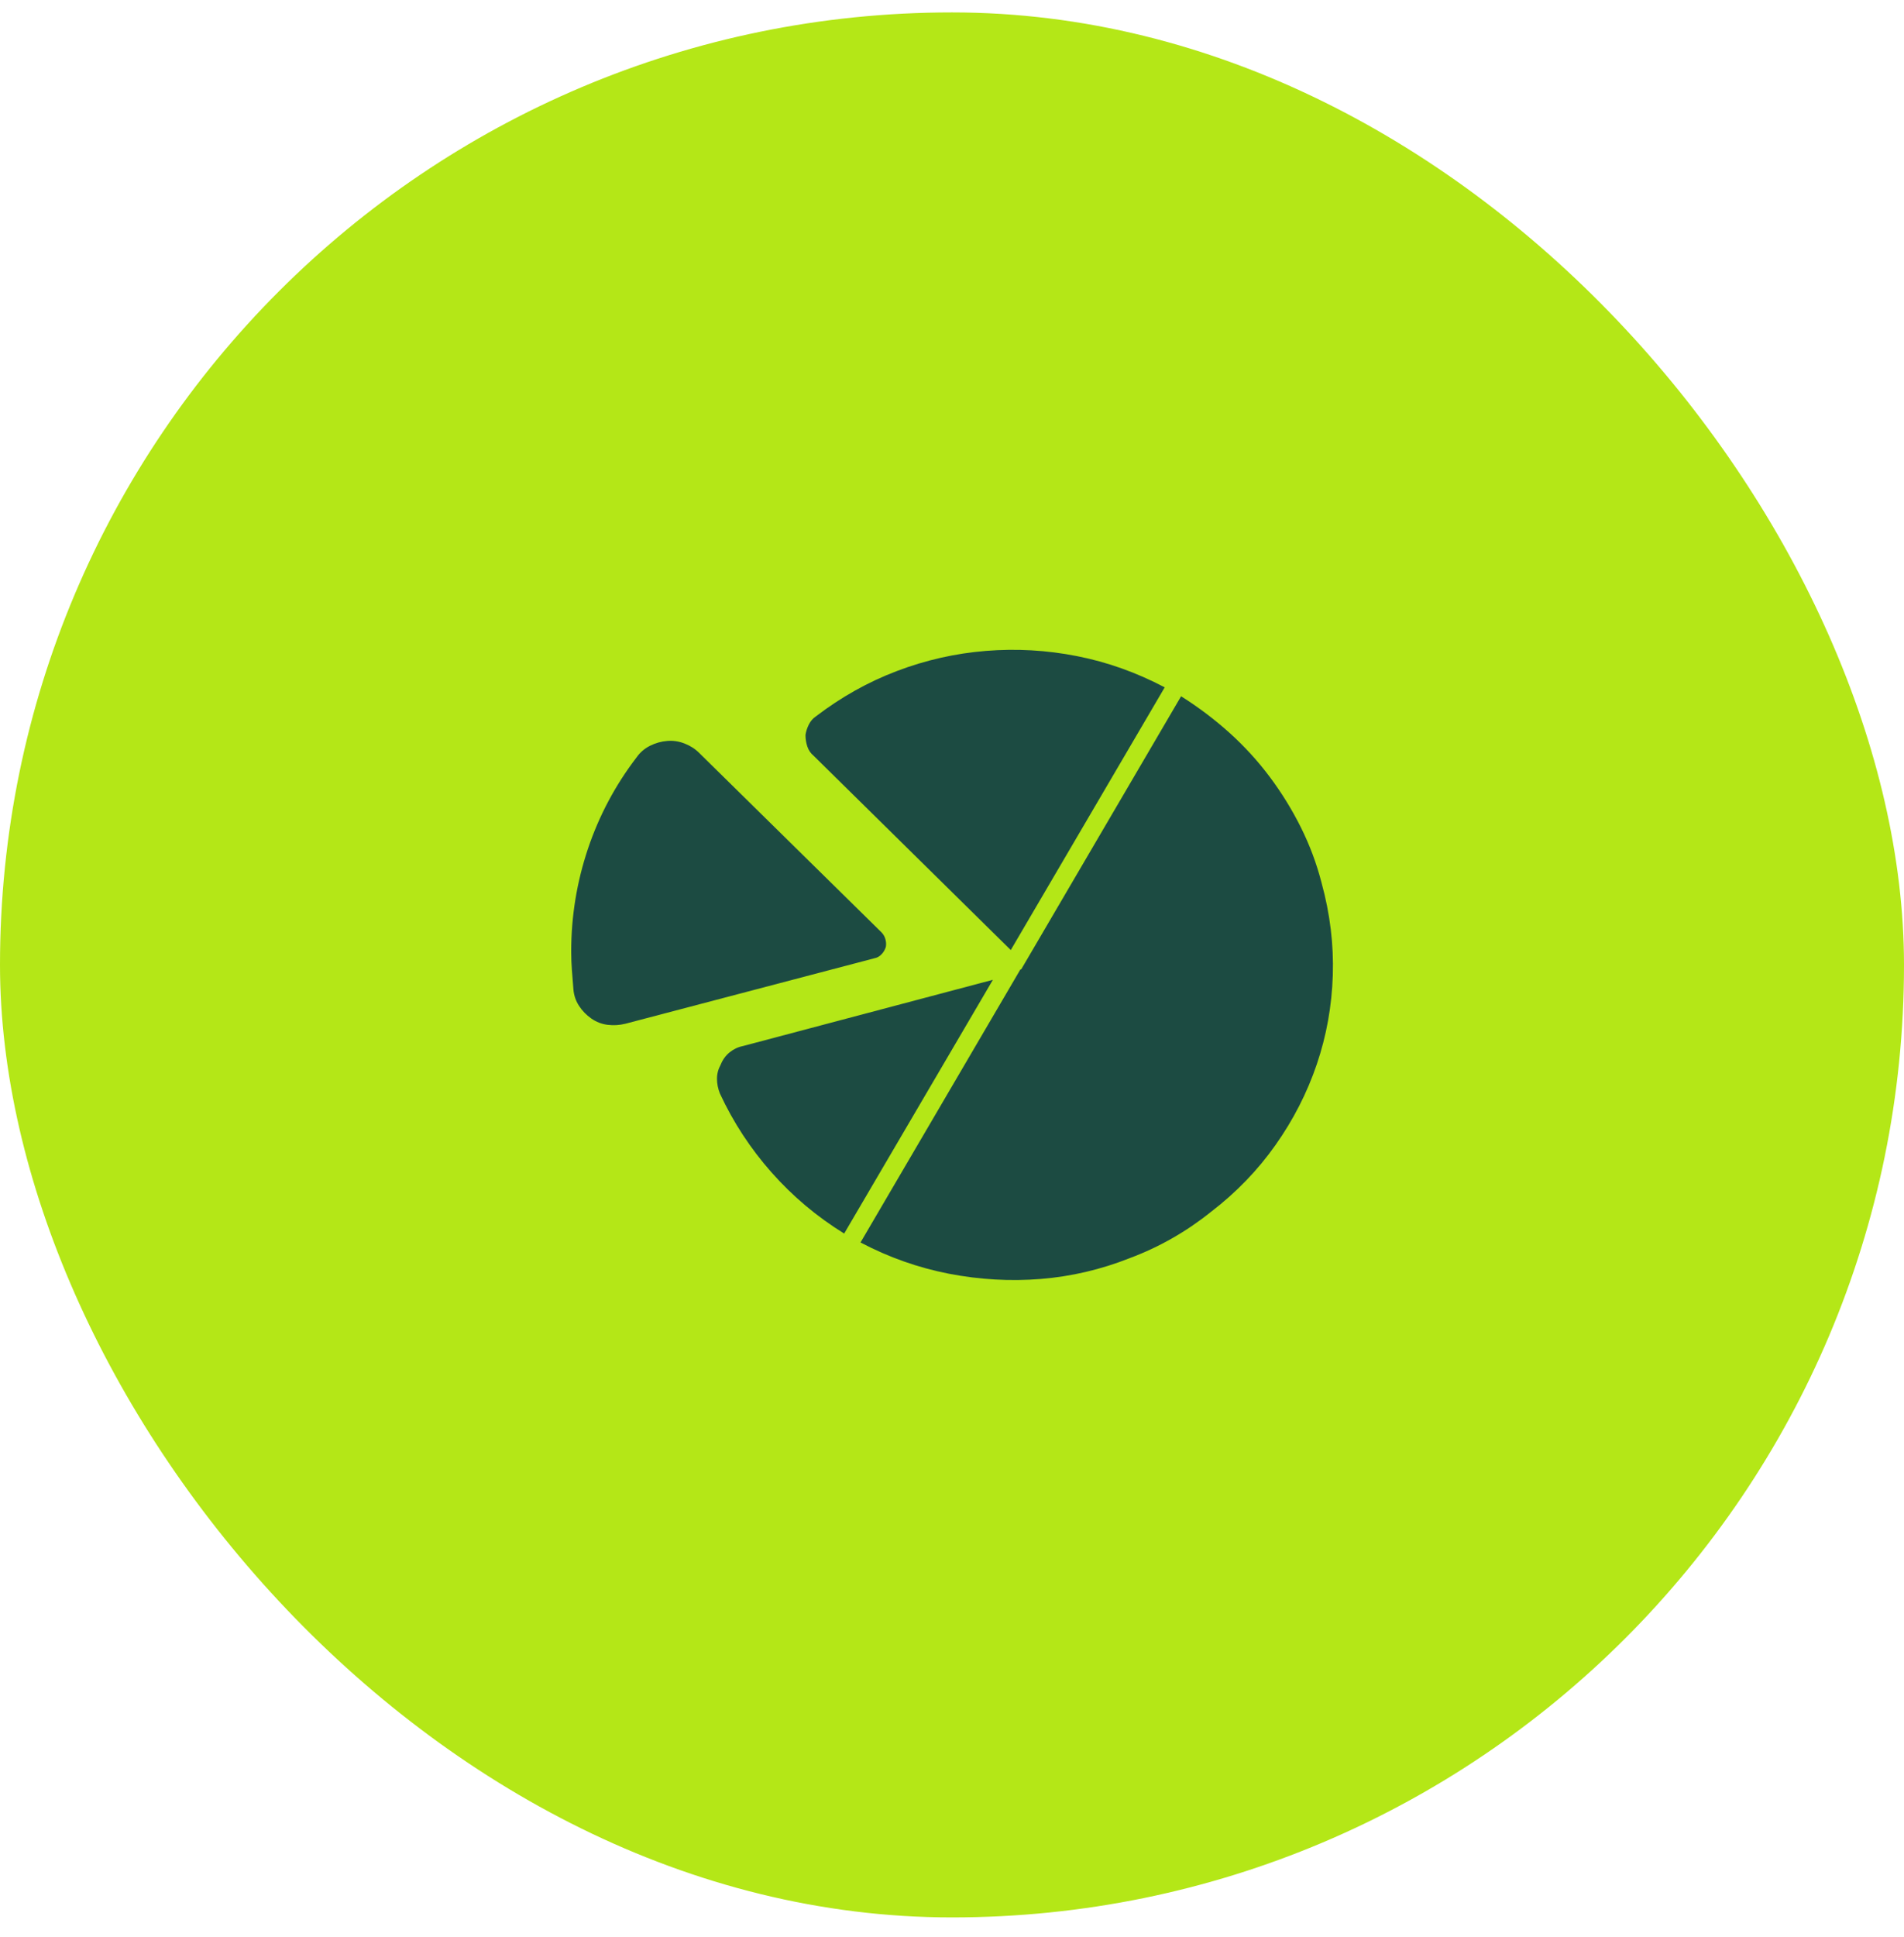
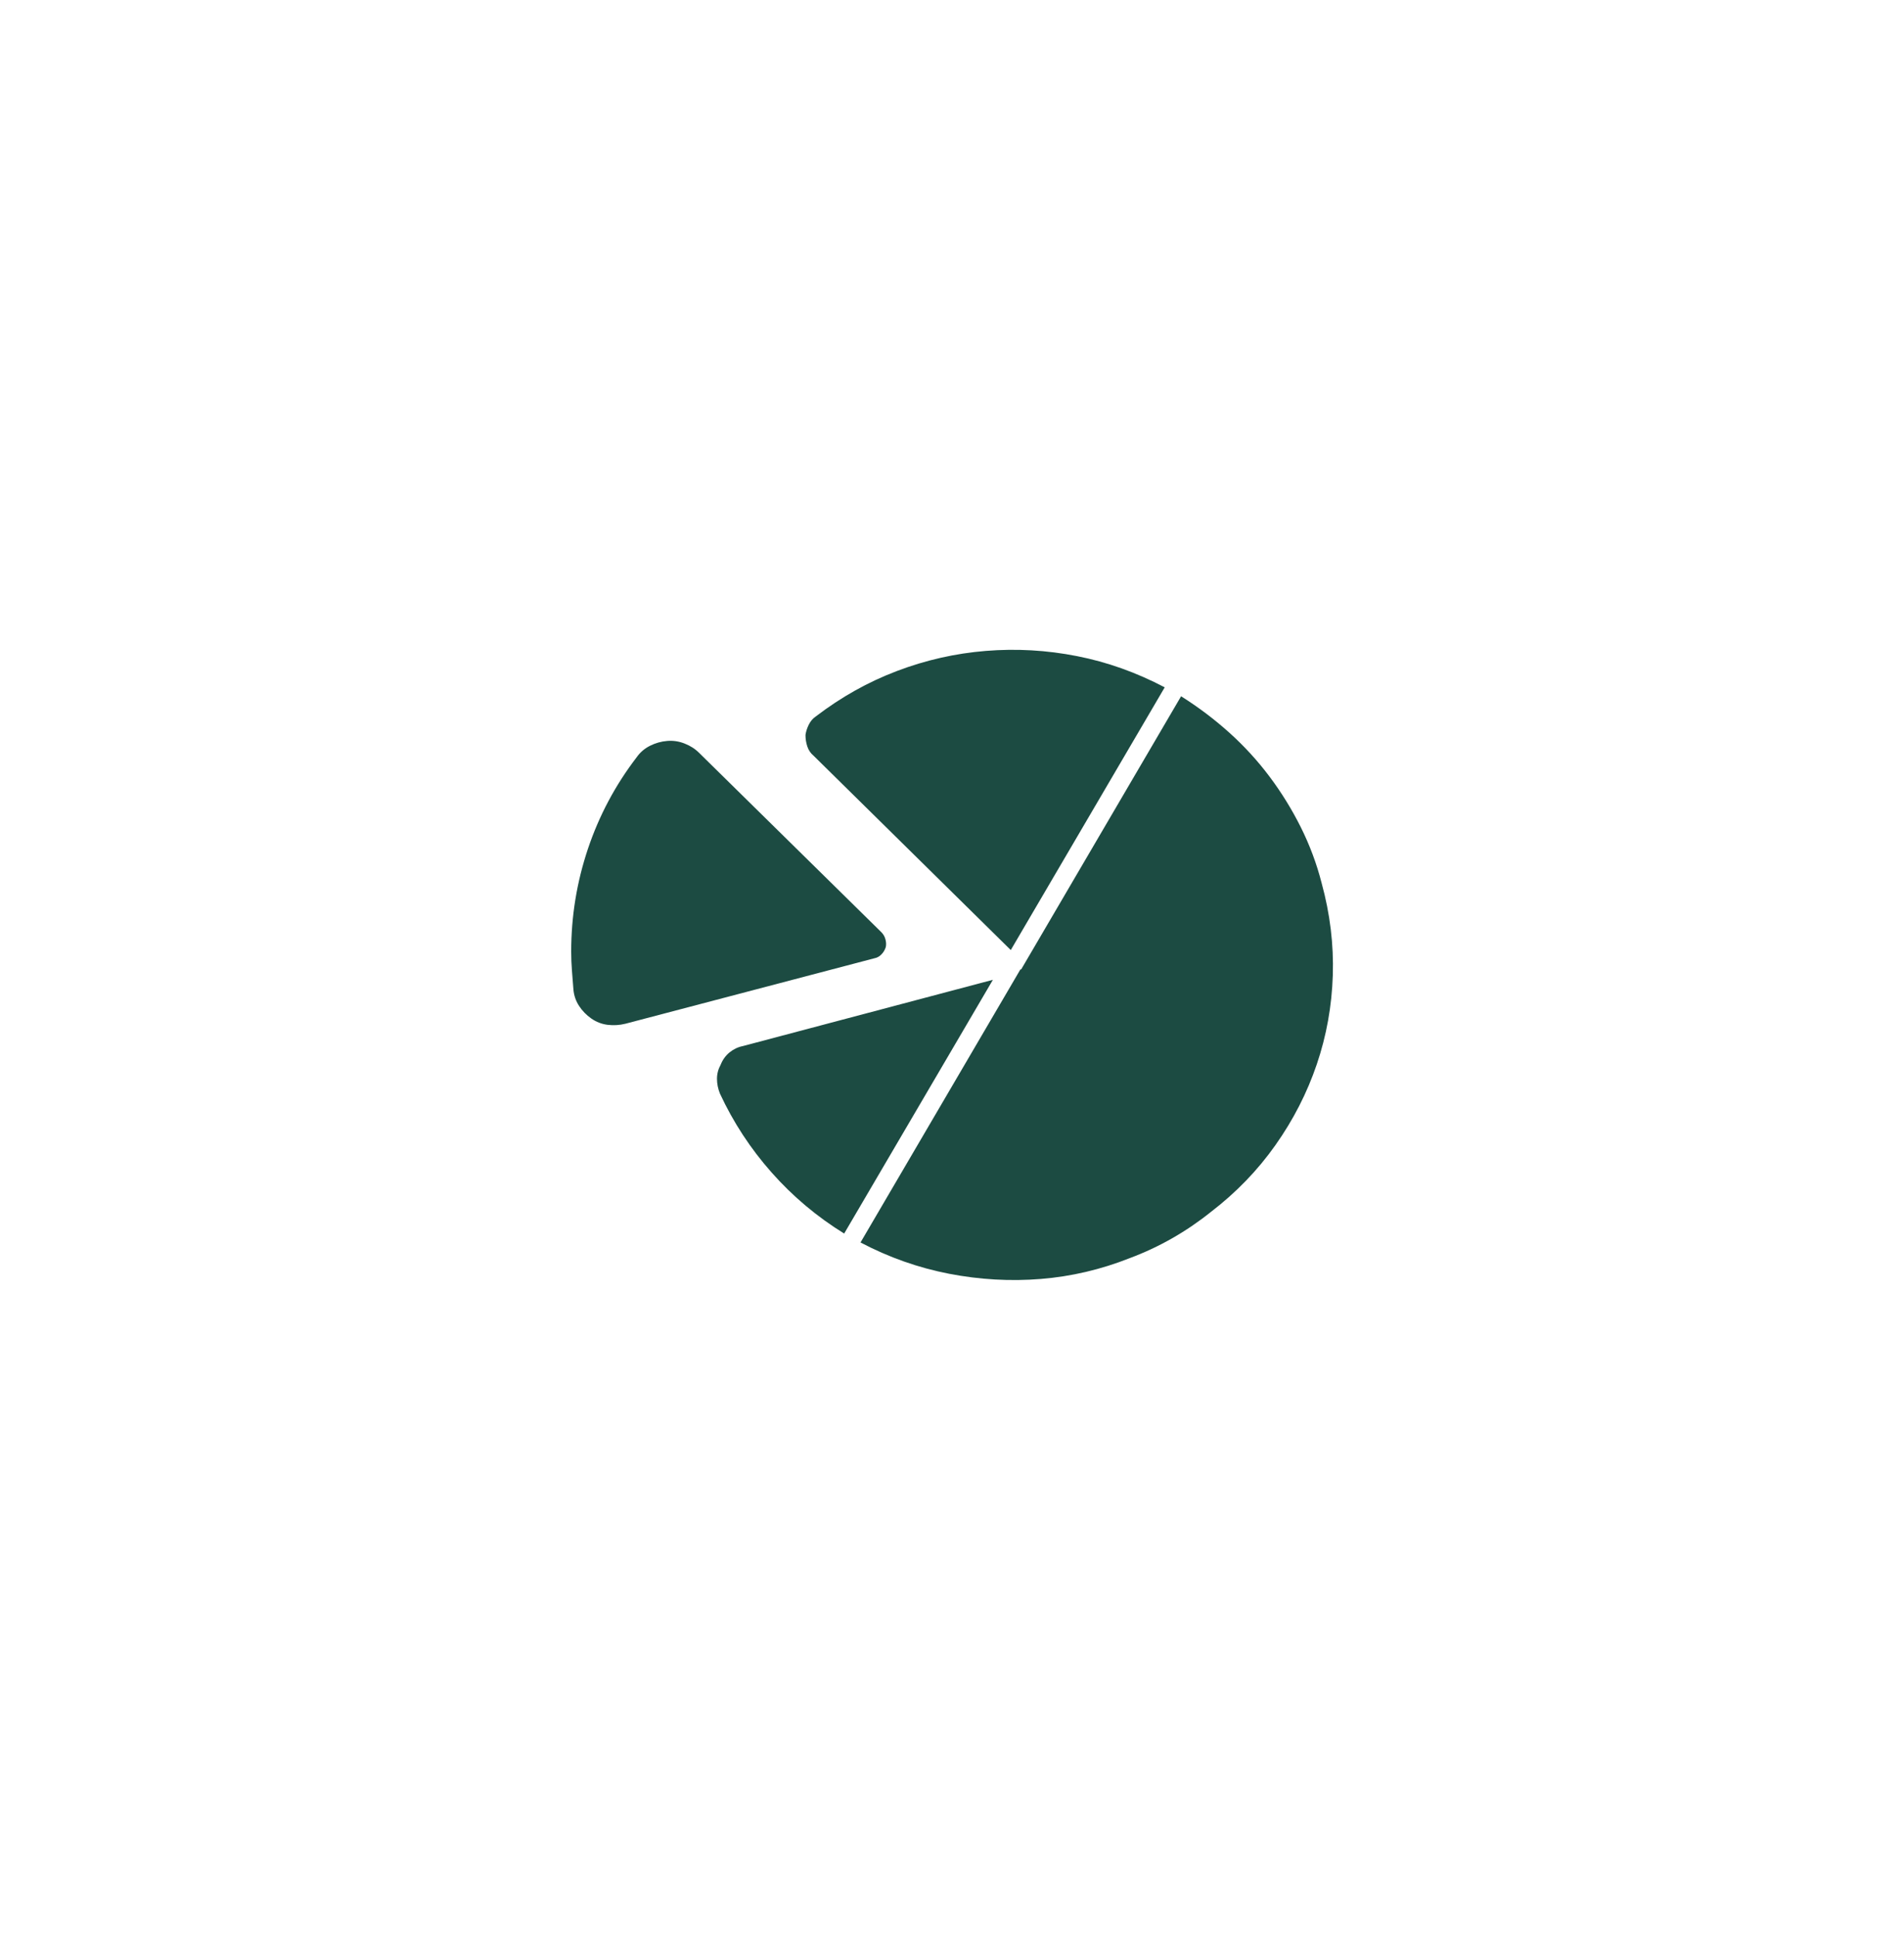
<svg xmlns="http://www.w3.org/2000/svg" width="60" height="61" viewBox="0 0 60 61" fill="none">
-   <rect y="0.391" width="60" height="60" rx="30" fill="#B4E717" />
  <path d="M27.773 29.36C27.836 29.423 27.879 29.497 27.902 29.583C27.926 29.669 27.93 29.751 27.914 29.829C27.883 29.923 27.836 30.001 27.773 30.063C27.711 30.126 27.641 30.165 27.562 30.18L19.711 32.243C19.523 32.29 19.336 32.301 19.148 32.278C18.961 32.255 18.789 32.188 18.633 32.079C18.477 31.969 18.348 31.837 18.246 31.68C18.145 31.524 18.086 31.352 18.07 31.165C18.055 30.962 18.039 30.762 18.023 30.567C18.008 30.372 18 30.173 18 29.969C18 28.86 18.176 27.782 18.527 26.735C18.879 25.688 19.391 24.727 20.062 23.852C20.172 23.696 20.312 23.575 20.484 23.489C20.656 23.403 20.836 23.352 21.023 23.337C21.211 23.321 21.395 23.348 21.574 23.419C21.754 23.489 21.906 23.587 22.031 23.712L27.773 29.36ZM36.703 21.649C35.812 21.18 34.891 20.852 33.938 20.665C32.984 20.477 32.027 20.423 31.066 20.501C30.105 20.579 29.172 20.79 28.266 21.134C27.359 21.477 26.508 21.954 25.711 22.563C25.617 22.626 25.543 22.712 25.488 22.821C25.434 22.93 25.398 23.04 25.383 23.149C25.383 23.274 25.402 23.395 25.441 23.512C25.48 23.63 25.547 23.727 25.641 23.805L31.852 29.923L36.703 21.649ZM22.711 33.532C22.633 33.673 22.594 33.821 22.594 33.977C22.594 34.133 22.625 34.29 22.688 34.446C23.109 35.352 23.652 36.18 24.316 36.93C24.98 37.68 25.742 38.321 26.602 38.852L31.289 30.86L23.414 32.946C23.258 32.977 23.117 33.044 22.992 33.145C22.867 33.247 22.773 33.376 22.711 33.532ZM41.648 27.813C41.492 27.204 41.273 26.618 40.992 26.055C40.711 25.493 40.383 24.962 40.008 24.462C39.633 23.962 39.211 23.501 38.742 23.079C38.273 22.657 37.766 22.274 37.219 21.93L32.18 30.532C32.18 30.532 32.172 30.532 32.156 30.532L27.117 39.133C28.008 39.602 28.938 39.93 29.906 40.118C30.875 40.305 31.84 40.36 32.801 40.282C33.762 40.204 34.695 39.985 35.602 39.626C36.523 39.282 37.375 38.798 38.156 38.173C38.953 37.563 39.633 36.86 40.195 36.063C40.758 35.266 41.191 34.419 41.496 33.52C41.801 32.622 41.969 31.688 42 30.719C42.031 29.751 41.914 28.782 41.648 27.813Z" fill="#1C4B42" />
</svg>